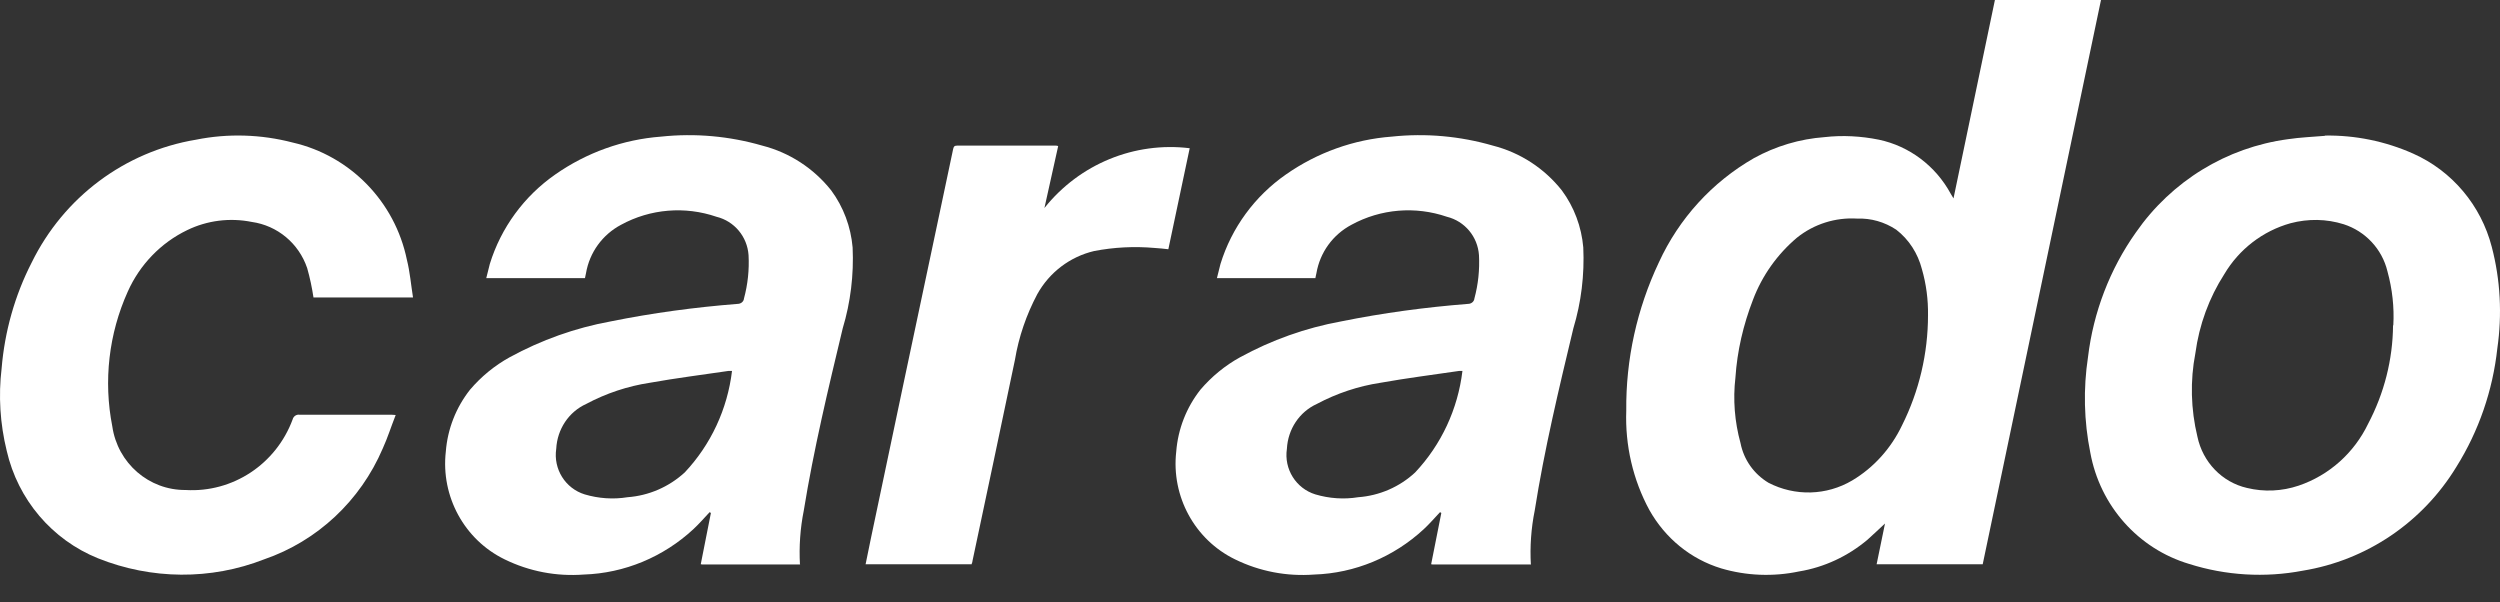
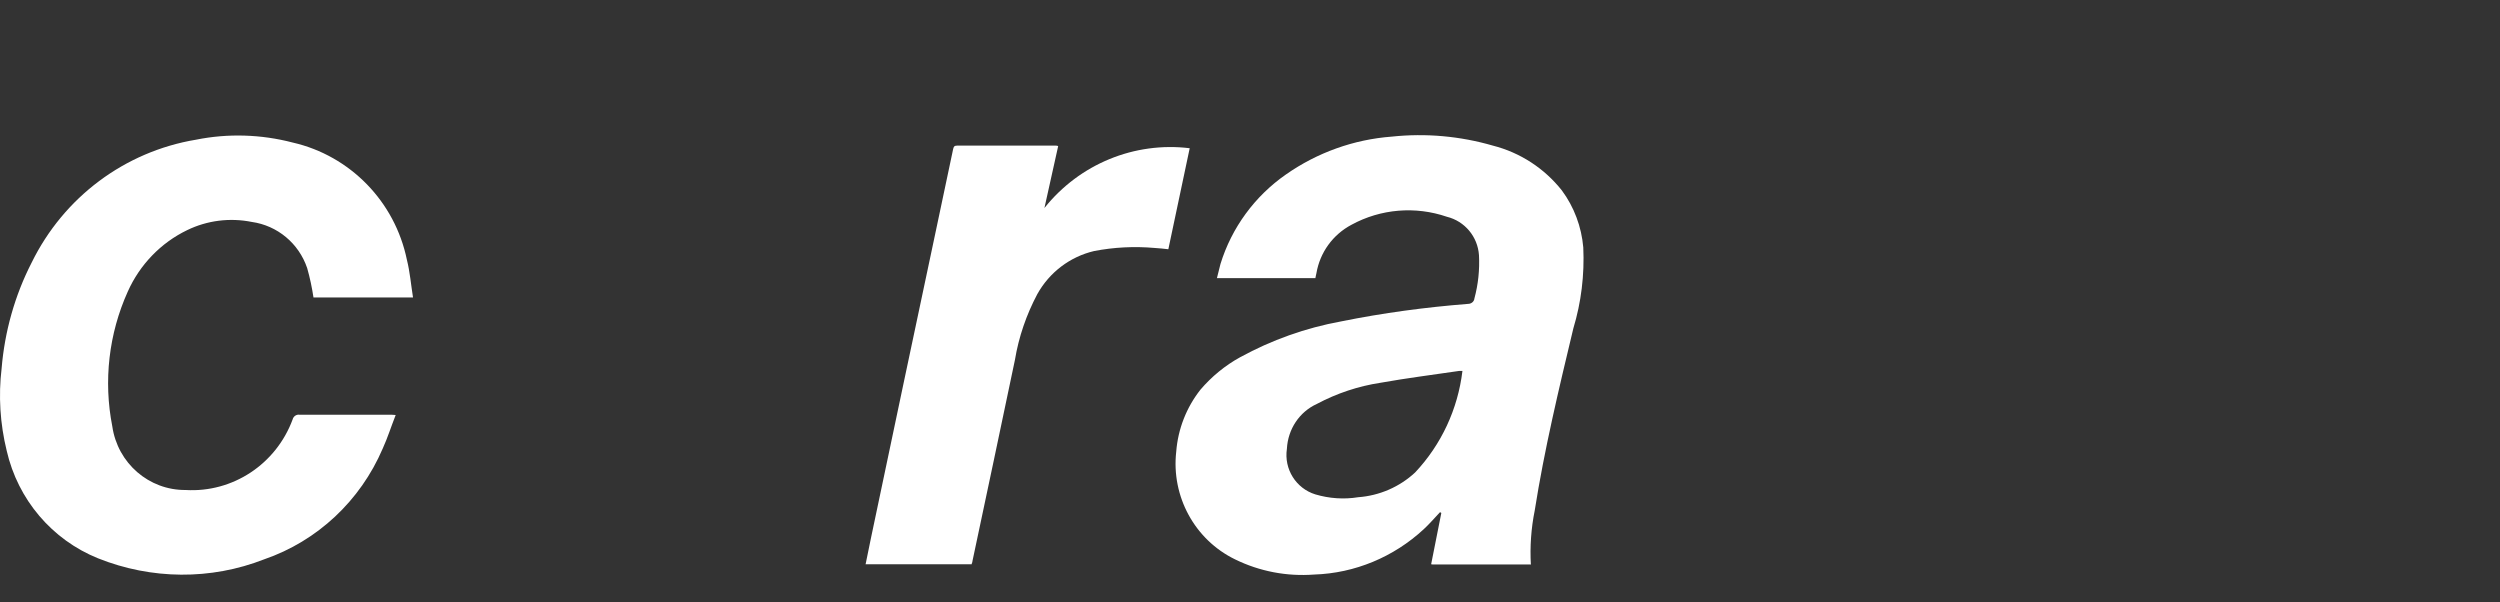
<svg xmlns="http://www.w3.org/2000/svg" width="83" height="20" viewBox="0 0 83 20" fill="none">
  <rect x="0" y="0" width="83" height="20" fill="#333333" stroke="none" />
-   <path d="M64.01 10.466C64.018 9.953 63.951 9.431 63.807 8.934C63.672 8.412 63.376 7.95 62.954 7.625C62.565 7.368 62.118 7.24 61.653 7.257C60.935 7.214 60.226 7.437 59.66 7.89C59.01 8.438 58.503 9.148 58.199 9.953C57.878 10.783 57.675 11.647 57.616 12.537C57.531 13.264 57.59 14 57.785 14.711C57.895 15.267 58.232 15.738 58.714 16.028C59.592 16.482 60.64 16.456 61.493 15.951C62.211 15.524 62.785 14.882 63.148 14.12C63.714 12.991 64.01 11.732 64.01 10.466ZM64.854 6.598L66.231 0H69.753L65.826 18.733H62.304L62.582 17.381C62.405 17.543 62.202 17.74 61.999 17.92C61.349 18.467 60.564 18.835 59.727 18.972C58.874 19.152 57.979 19.118 57.143 18.87C56.129 18.561 55.285 17.868 54.761 16.936C54.212 15.926 53.95 14.779 53.992 13.632C53.975 11.929 54.347 10.252 55.074 8.712C55.741 7.257 56.839 6.05 58.224 5.254C58.95 4.852 59.753 4.613 60.572 4.553C61.172 4.484 61.788 4.518 62.38 4.638C63.393 4.852 64.263 5.511 64.761 6.427L64.863 6.598" fill="#FFFFFF" />
  <path d="M48.553 12.315C48.553 12.315 48.477 12.315 48.443 12.315C47.573 12.443 46.695 12.554 45.833 12.708C45.098 12.819 44.38 13.059 43.721 13.41C43.139 13.675 42.759 14.248 42.725 14.899C42.623 15.575 43.029 16.217 43.671 16.414C44.127 16.55 44.617 16.585 45.09 16.508C45.799 16.456 46.467 16.165 46.982 15.686C47.852 14.762 48.401 13.581 48.553 12.315ZM50.816 18.741H47.59C47.59 18.741 47.539 18.741 47.514 18.733L47.852 17.03L47.809 17.004C47.632 17.192 47.463 17.389 47.269 17.569C46.272 18.493 44.98 19.032 43.629 19.075C42.725 19.143 41.821 18.972 41.002 18.57C39.667 17.92 38.882 16.482 39.051 14.993C39.11 14.24 39.389 13.53 39.853 12.939C40.225 12.503 40.672 12.135 41.171 11.861C42.218 11.288 43.35 10.885 44.524 10.671C45.917 10.389 47.32 10.201 48.739 10.089C48.848 10.089 48.941 10.012 48.95 9.91C49.077 9.439 49.127 8.96 49.102 8.472C49.06 7.856 48.629 7.343 48.038 7.197C46.99 6.838 45.842 6.932 44.87 7.462C44.254 7.788 43.823 8.378 43.705 9.071C43.696 9.123 43.679 9.174 43.671 9.234H40.402C40.444 9.071 40.478 8.917 40.52 8.763C40.892 7.556 41.66 6.512 42.691 5.794C43.73 5.066 44.946 4.63 46.205 4.536C47.337 4.416 48.477 4.519 49.566 4.835C50.47 5.066 51.273 5.588 51.855 6.324C52.261 6.872 52.506 7.531 52.565 8.215C52.607 9.123 52.497 10.038 52.235 10.902C51.754 12.914 51.273 14.916 50.952 16.953C50.833 17.543 50.791 18.151 50.825 18.75" fill="#FFFFFF" />
-   <path d="M79.458 10.8C79.492 10.201 79.424 9.593 79.264 9.011C79.086 8.267 78.529 7.676 77.811 7.445C77.237 7.265 76.628 7.257 76.046 7.411C75.125 7.668 74.339 8.275 73.85 9.097C73.343 9.884 73.013 10.783 72.887 11.724C72.709 12.64 72.735 13.59 72.954 14.497C73.132 15.344 73.773 16.011 74.601 16.2C75.167 16.337 75.758 16.311 76.316 16.123C77.329 15.78 78.157 15.036 78.622 14.069C79.154 13.059 79.441 11.938 79.449 10.8M77.186 4.501C78.191 4.484 79.196 4.69 80.117 5.1C81.409 5.674 82.372 6.82 82.727 8.198C83.014 9.294 83.073 10.44 82.912 11.561C82.76 12.965 82.296 14.308 81.553 15.498C80.429 17.346 78.563 18.604 76.451 18.947C75.201 19.186 73.9 19.109 72.684 18.724C70.986 18.219 69.719 16.79 69.398 15.027C69.187 13.983 69.162 12.905 69.322 11.852C69.5 10.363 70.049 8.934 70.91 7.719C72.093 6.016 73.917 4.895 75.961 4.621C76.367 4.561 76.772 4.544 77.186 4.51" fill="#FFFFFF" />
  <path d="M10.409 9.884C10.358 9.55 10.291 9.225 10.198 8.9C9.919 8.078 9.21 7.488 8.357 7.368C7.63 7.223 6.878 7.317 6.211 7.642C5.341 8.061 4.64 8.789 4.243 9.679C3.61 11.082 3.432 12.648 3.728 14.154C3.905 15.378 4.944 16.277 6.161 16.268C7.723 16.362 9.167 15.412 9.716 13.923C9.742 13.821 9.843 13.752 9.944 13.769C10.941 13.769 11.929 13.769 12.926 13.769C12.985 13.769 13.036 13.769 13.137 13.778C12.985 14.163 12.867 14.54 12.707 14.89C11.963 16.628 10.536 17.962 8.77 18.57C6.997 19.263 5.029 19.246 3.255 18.536C1.726 17.92 0.594 16.585 0.223 14.967C0.003 14.069 -0.056 13.145 0.054 12.229C0.155 11.005 0.493 9.807 1.05 8.72C2.115 6.547 4.142 5.032 6.507 4.638C7.571 4.424 8.669 4.459 9.716 4.732C11.625 5.169 13.112 6.692 13.509 8.626C13.61 9.028 13.644 9.448 13.712 9.876H10.409V9.884Z" fill="#FFFFFF" />
  <path d="M32.243 18.733H28.738C28.797 18.433 28.856 18.151 28.915 17.868C29.633 14.454 30.351 11.048 31.077 7.633C31.263 6.743 31.457 5.845 31.643 4.955C31.66 4.869 31.685 4.835 31.77 4.835H35.055C35.055 4.835 35.106 4.835 35.131 4.852L34.675 6.906C35.841 5.443 37.665 4.698 39.498 4.921L38.789 8.275C38.637 8.258 38.485 8.241 38.333 8.232C37.657 8.173 36.981 8.207 36.322 8.335C35.528 8.523 34.844 9.037 34.439 9.764C34.076 10.449 33.822 11.185 33.696 11.947C33.231 14.171 32.758 16.405 32.285 18.63C32.285 18.664 32.268 18.698 32.251 18.741" fill="#FFFFFF" />
-   <path d="M24.295 12.315C24.295 12.315 24.219 12.315 24.185 12.315C23.315 12.443 22.437 12.554 21.575 12.708C20.84 12.819 20.122 13.059 19.464 13.41C18.881 13.675 18.501 14.248 18.467 14.899C18.366 15.575 18.771 16.217 19.413 16.414C19.869 16.55 20.359 16.585 20.832 16.508C21.541 16.456 22.209 16.165 22.732 15.686C23.602 14.762 24.151 13.581 24.303 12.315M26.567 18.741H23.341C23.341 18.741 23.29 18.741 23.265 18.733L23.602 17.03L23.56 17.004C23.383 17.192 23.214 17.389 23.02 17.569C22.023 18.493 20.731 19.032 19.379 19.075C18.476 19.143 17.572 18.972 16.752 18.57C15.418 17.92 14.632 16.482 14.801 14.993C14.86 14.24 15.139 13.53 15.604 12.939C15.975 12.503 16.423 12.135 16.921 11.861C17.969 11.288 19.101 10.885 20.274 10.671C21.668 10.389 23.07 10.201 24.489 10.089C24.599 10.089 24.692 10.012 24.7 9.91C24.827 9.439 24.878 8.96 24.852 8.472C24.81 7.856 24.38 7.343 23.788 7.197C22.741 6.838 21.592 6.932 20.621 7.462C20.004 7.788 19.573 8.378 19.455 9.071C19.447 9.123 19.43 9.174 19.421 9.234H16.144C16.186 9.071 16.22 8.917 16.262 8.763C16.634 7.556 17.403 6.512 18.433 5.794C19.472 5.066 20.688 4.63 21.947 4.536C23.079 4.416 24.219 4.519 25.309 4.835C26.212 5.066 27.015 5.588 27.598 6.324C28.003 6.872 28.248 7.531 28.307 8.215C28.349 9.123 28.239 10.038 27.978 10.902C27.496 12.914 27.015 14.916 26.685 16.953C26.567 17.543 26.525 18.151 26.559 18.75" fill="#FFFFFF" />
</svg>